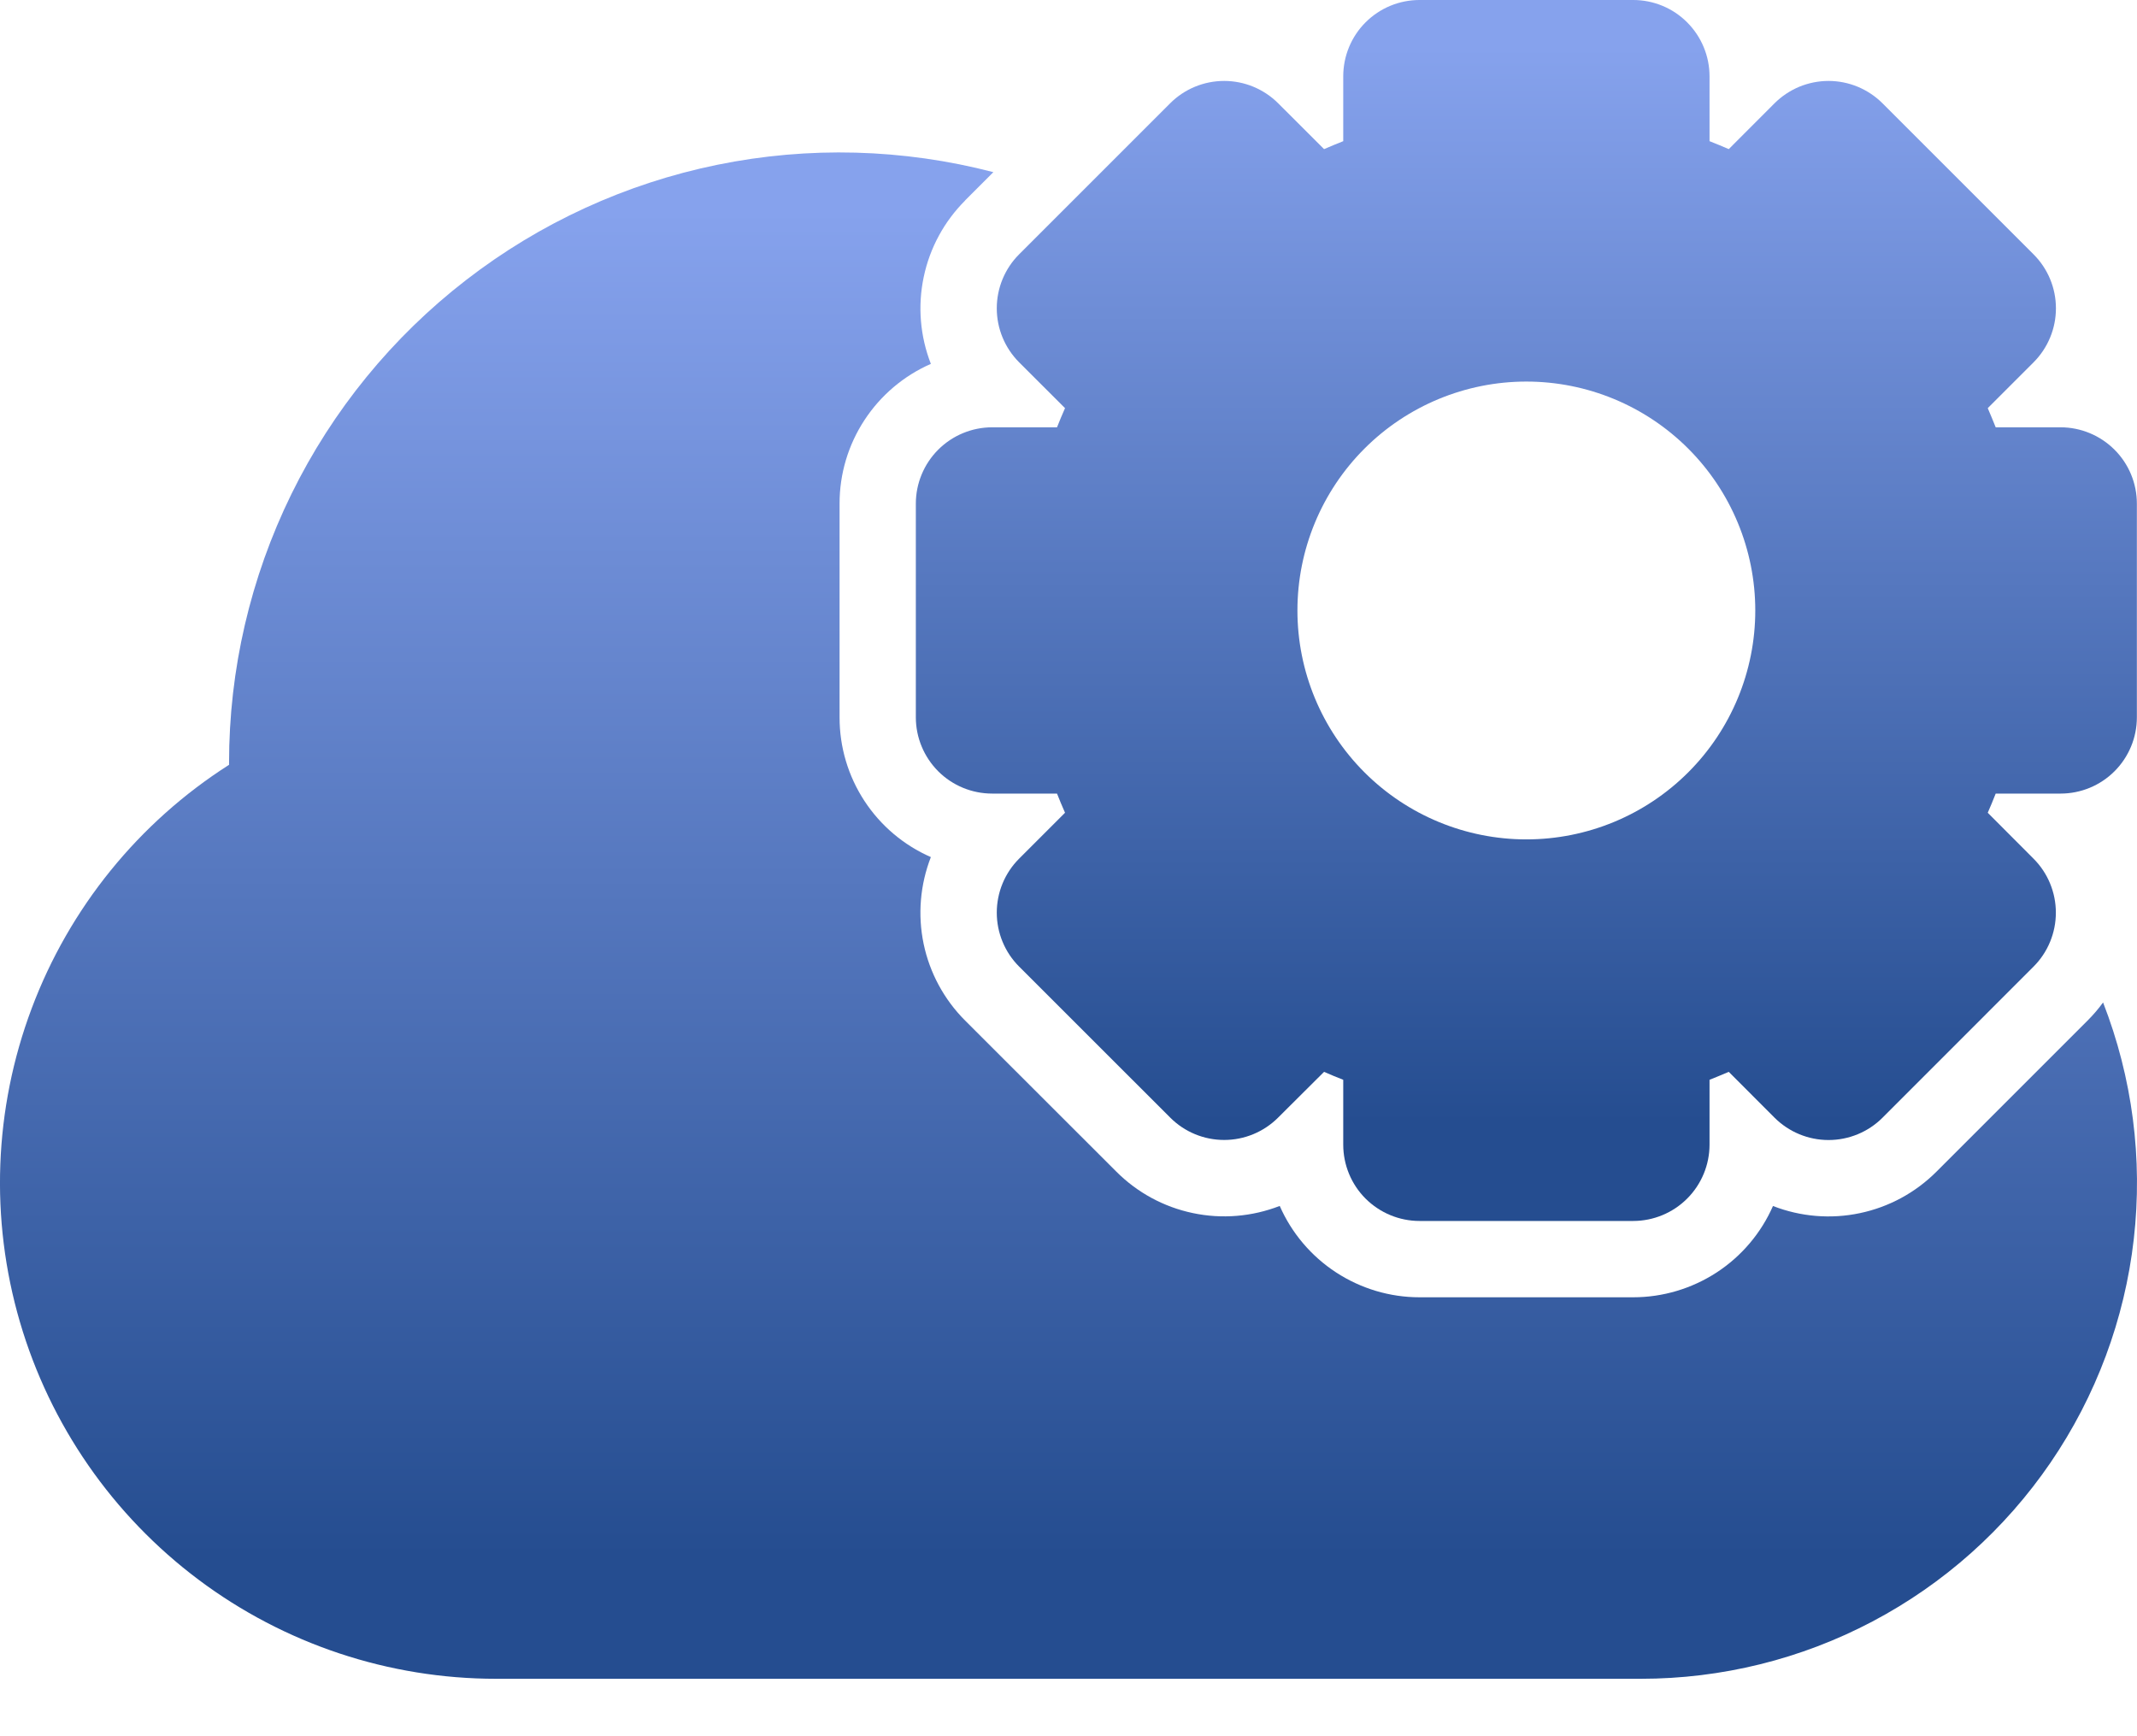
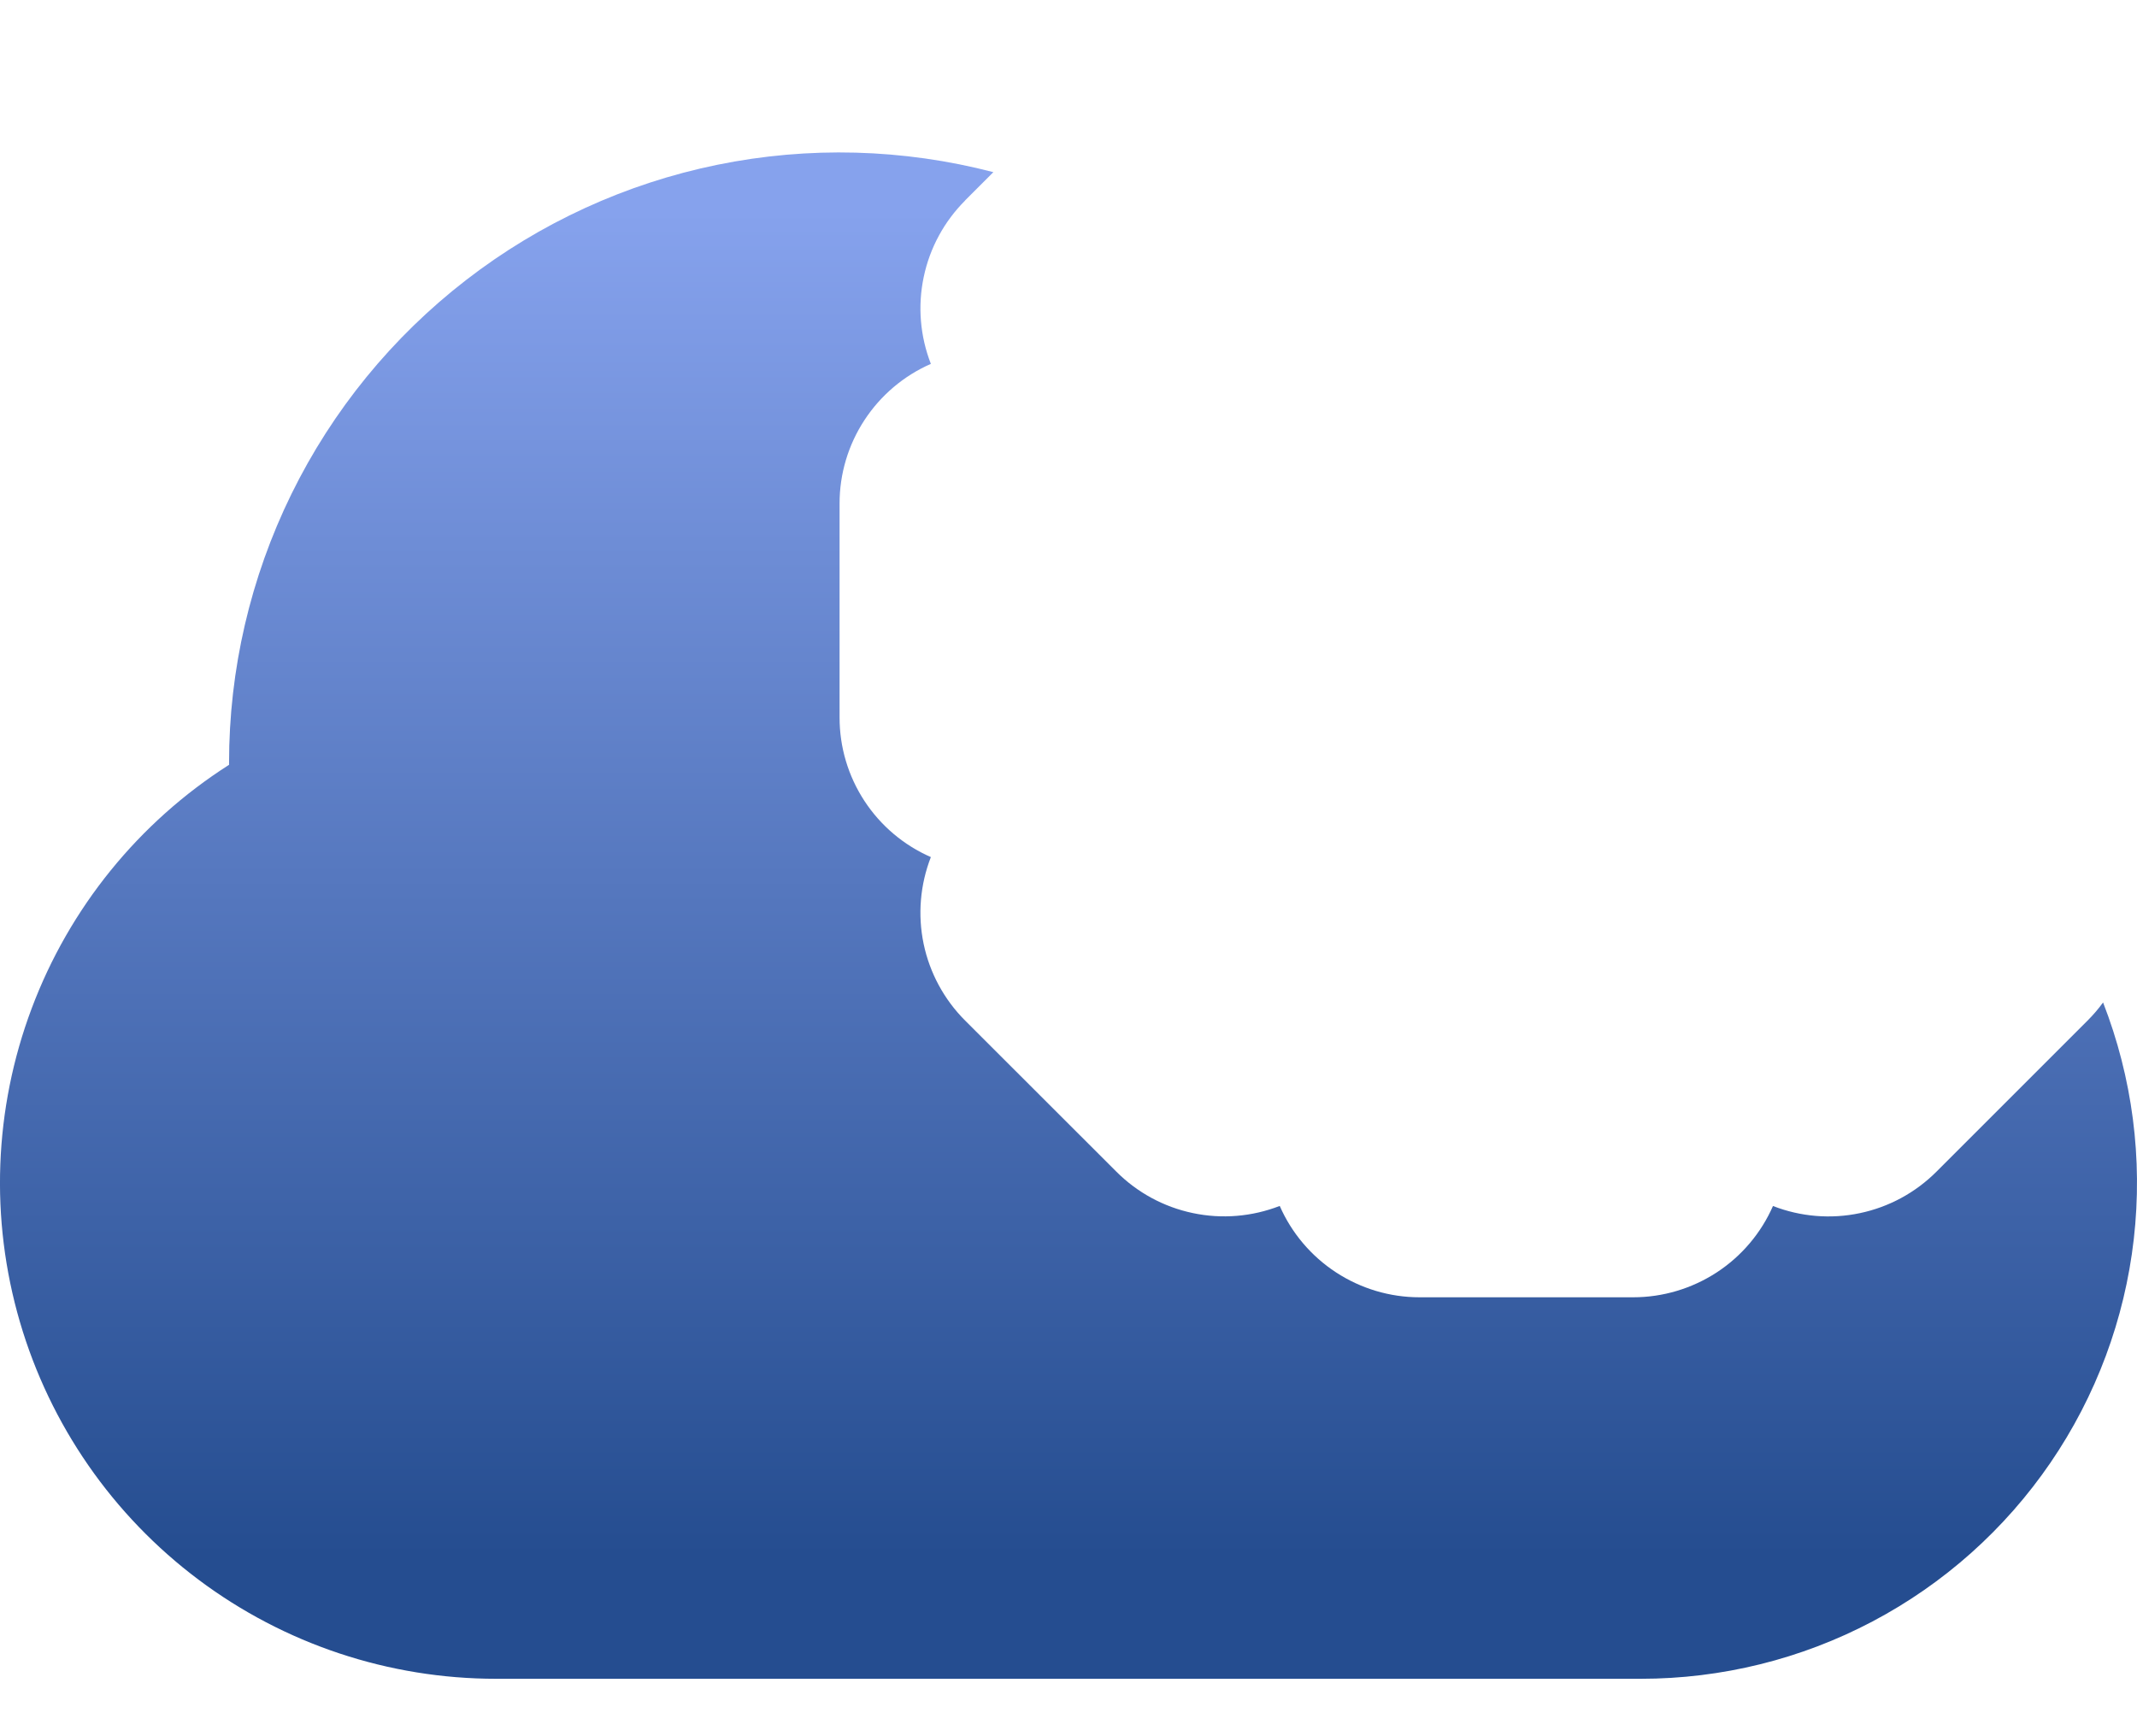
<svg xmlns="http://www.w3.org/2000/svg" width="32" height="26" viewBox="0 0 32 26" fill="none">
-   <path fill-rule="evenodd" clip-rule="evenodd" d="M20.114 1.143C20.114 0.84 20.234 0.549 20.448 0.335C20.663 0.12 20.953 0 21.256 0H24.456C24.759 0 25.05 0.12 25.264 0.335C25.478 0.549 25.599 0.84 25.599 1.143V2.114C25.696 2.152 25.792 2.192 25.887 2.233L26.572 1.547C26.678 1.441 26.805 1.357 26.943 1.299C27.082 1.242 27.231 1.212 27.381 1.212C27.531 1.212 27.68 1.242 27.818 1.299C27.957 1.357 28.083 1.441 28.189 1.547L30.452 3.81C30.666 4.024 30.786 4.314 30.786 4.617C30.786 4.92 30.666 5.21 30.452 5.425L29.765 6.112C29.806 6.207 29.845 6.302 29.884 6.399H30.855C31.158 6.399 31.449 6.52 31.663 6.734C31.878 6.948 31.998 7.239 31.998 7.542V10.742C31.998 11.045 31.878 11.335 31.663 11.55C31.449 11.764 31.158 11.884 30.855 11.884H29.884C29.846 11.981 29.807 12.076 29.765 12.171L30.451 12.859C30.665 13.073 30.785 13.364 30.785 13.667C30.785 13.97 30.665 14.261 30.451 14.475L28.189 16.738C27.975 16.952 27.684 17.072 27.381 17.072C27.078 17.072 26.788 16.952 26.573 16.738L25.887 16.051C25.791 16.092 25.695 16.132 25.599 16.17V17.141C25.599 17.444 25.478 17.735 25.264 17.949C25.05 18.163 24.759 18.284 24.456 18.284H21.256C20.953 18.284 20.663 18.163 20.448 17.949C20.234 17.735 20.114 17.444 20.114 17.141V16.17C20.017 16.132 19.922 16.093 19.827 16.051L19.139 16.736C18.924 16.951 18.634 17.071 18.331 17.071C18.028 17.071 17.737 16.951 17.523 16.736L15.26 14.474C15.046 14.26 14.926 13.969 14.926 13.667C14.926 13.364 15.046 13.073 15.26 12.859L15.948 12.171C15.906 12.076 15.866 11.981 15.828 11.884H14.857C14.554 11.884 14.263 11.764 14.049 11.55C13.835 11.335 13.714 11.045 13.714 10.742V7.542C13.714 7.239 13.835 6.948 14.049 6.734C14.263 6.52 14.554 6.399 14.857 6.399H15.828C15.866 6.302 15.906 6.207 15.948 6.112L15.26 5.425C15.046 5.21 14.926 4.92 14.926 4.617C14.926 4.314 15.046 4.023 15.26 3.809L17.523 1.546C17.737 1.332 18.028 1.212 18.331 1.212C18.634 1.212 18.924 1.332 19.139 1.546L19.827 2.233C19.922 2.192 20.016 2.153 20.114 2.114V1.143ZM22.856 12.57C23.765 12.57 24.637 12.209 25.28 11.566C25.923 10.923 26.284 10.051 26.284 9.142C26.284 8.233 25.923 7.361 25.28 6.718C24.637 6.075 23.765 5.714 22.856 5.714C21.947 5.714 21.075 6.075 20.432 6.718C19.789 7.361 19.428 8.233 19.428 9.142C19.428 10.051 19.789 10.923 20.432 11.566C21.075 12.209 21.947 12.57 22.856 12.57Z" fill="url(#paint0_linear_7_46)" />
  <path d="M14.452 3.001L14.875 2.578C13.523 2.226 12.109 2.188 10.74 2.468C9.371 2.748 8.085 3.338 6.98 4.193C5.875 5.047 4.98 6.143 4.364 7.398C3.749 8.652 3.429 10.03 3.43 11.427V11.453C2.075 12.317 1.038 13.598 0.474 15.102C-0.091 16.607 -0.153 18.253 0.298 19.796C0.749 21.338 1.687 22.692 2.973 23.656C4.259 24.62 5.822 25.14 7.429 25.14H24.57C25.779 25.14 26.97 24.846 28.038 24.282C29.108 23.718 30.023 22.901 30.705 21.903C31.387 20.905 31.815 19.756 31.952 18.555C32.089 17.354 31.931 16.138 31.492 15.012C31.423 15.107 31.346 15.197 31.26 15.283L28.997 17.546C28.683 17.86 28.285 18.076 27.85 18.167C27.415 18.259 26.963 18.221 26.549 18.06C26.371 18.466 26.078 18.812 25.706 19.055C25.334 19.297 24.9 19.427 24.456 19.427H21.256C20.812 19.427 20.378 19.297 20.006 19.054C19.634 18.811 19.341 18.465 19.163 18.059C18.749 18.22 18.297 18.258 17.862 18.166C17.427 18.075 17.029 17.859 16.715 17.544L14.452 15.283C14.138 14.969 13.922 14.57 13.831 14.136C13.74 13.701 13.778 13.249 13.939 12.835C13.532 12.657 13.186 12.364 12.943 11.992C12.7 11.62 12.571 11.186 12.572 10.742V7.542C12.571 7.098 12.701 6.663 12.944 6.292C13.187 5.92 13.533 5.627 13.939 5.449C13.778 5.035 13.74 4.583 13.832 4.148C13.923 3.713 14.139 3.315 14.454 3.001H14.452Z" fill="url(#paint1_linear_7_46)" />
  <defs>
    <linearGradient id="paint0_linear_7_46" x1="17.722" y1="16.813" x2="17.722" y2="0.702" gradientUnits="userSpaceOnUse">
      <stop stop-color="#254D90" />
      <stop offset="1" stop-color="#86A2ED" />
    </linearGradient>
    <linearGradient id="paint1_linear_7_46" x1="7.015" y1="23.302" x2="7.015" y2="3.16" gradientUnits="userSpaceOnUse">
      <stop stop-color="#254D90" />
      <stop offset="1" stop-color="#86A2ED" />
    </linearGradient>
  </defs>
</svg>